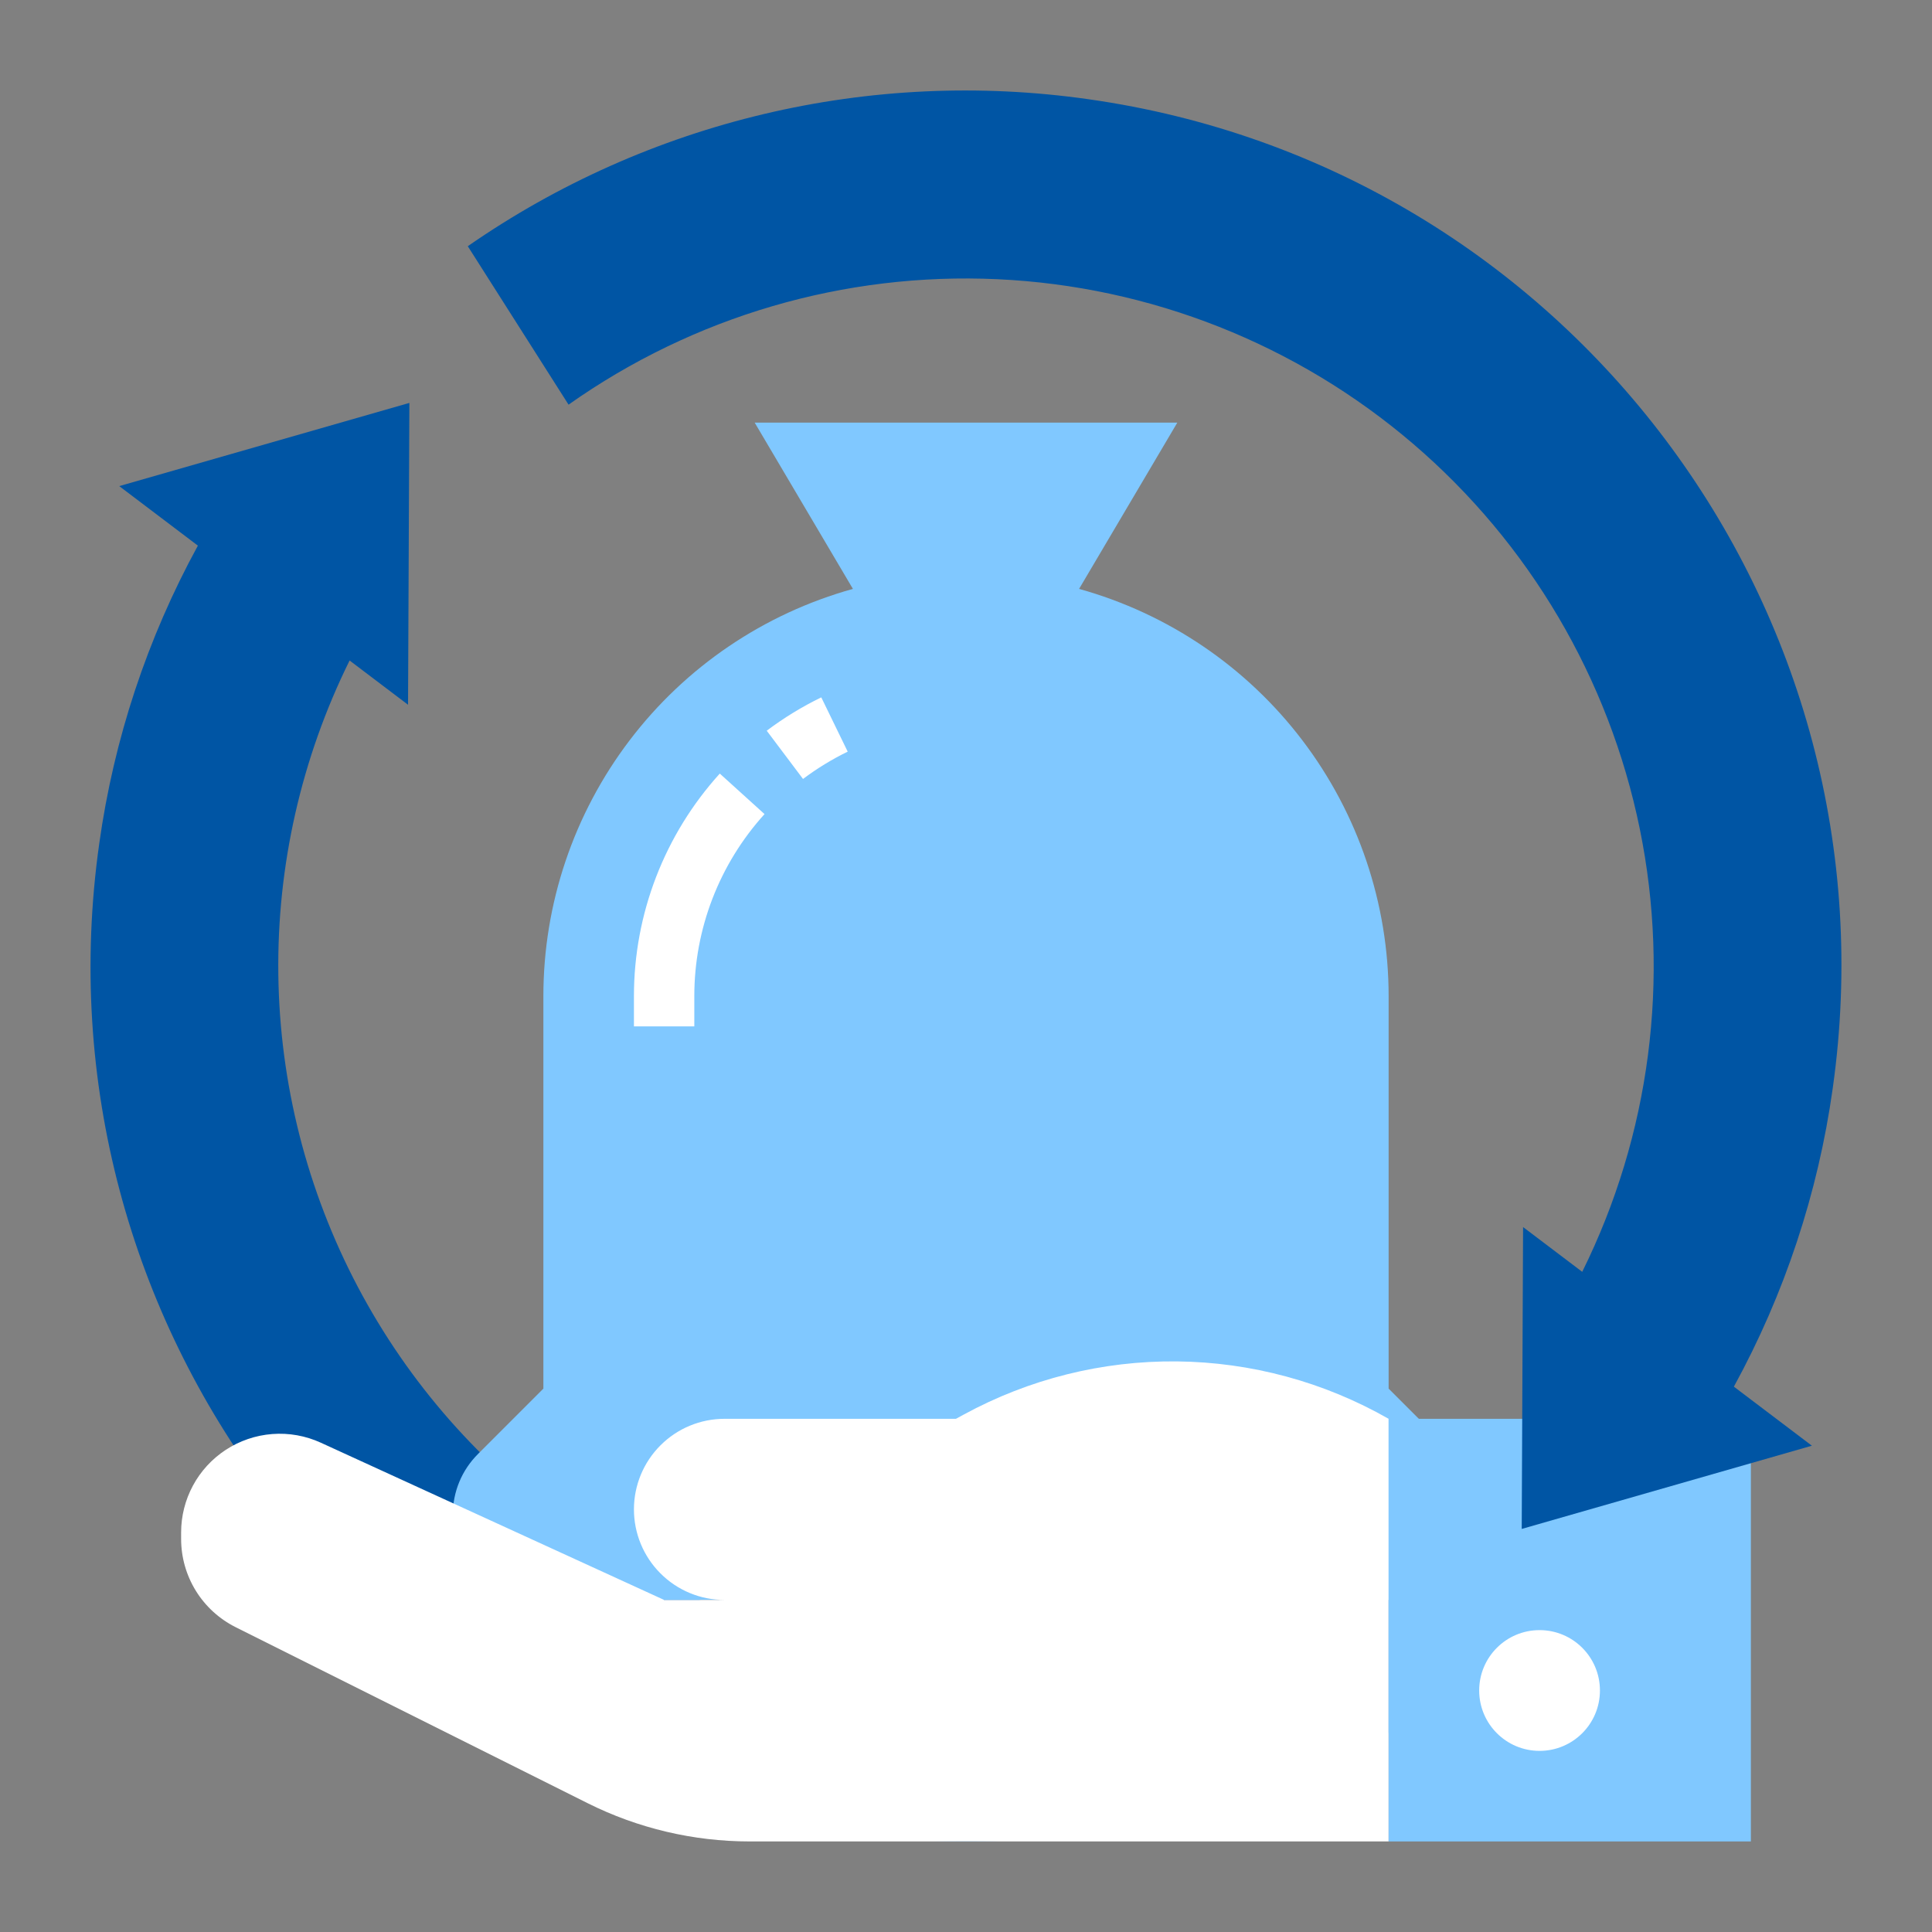
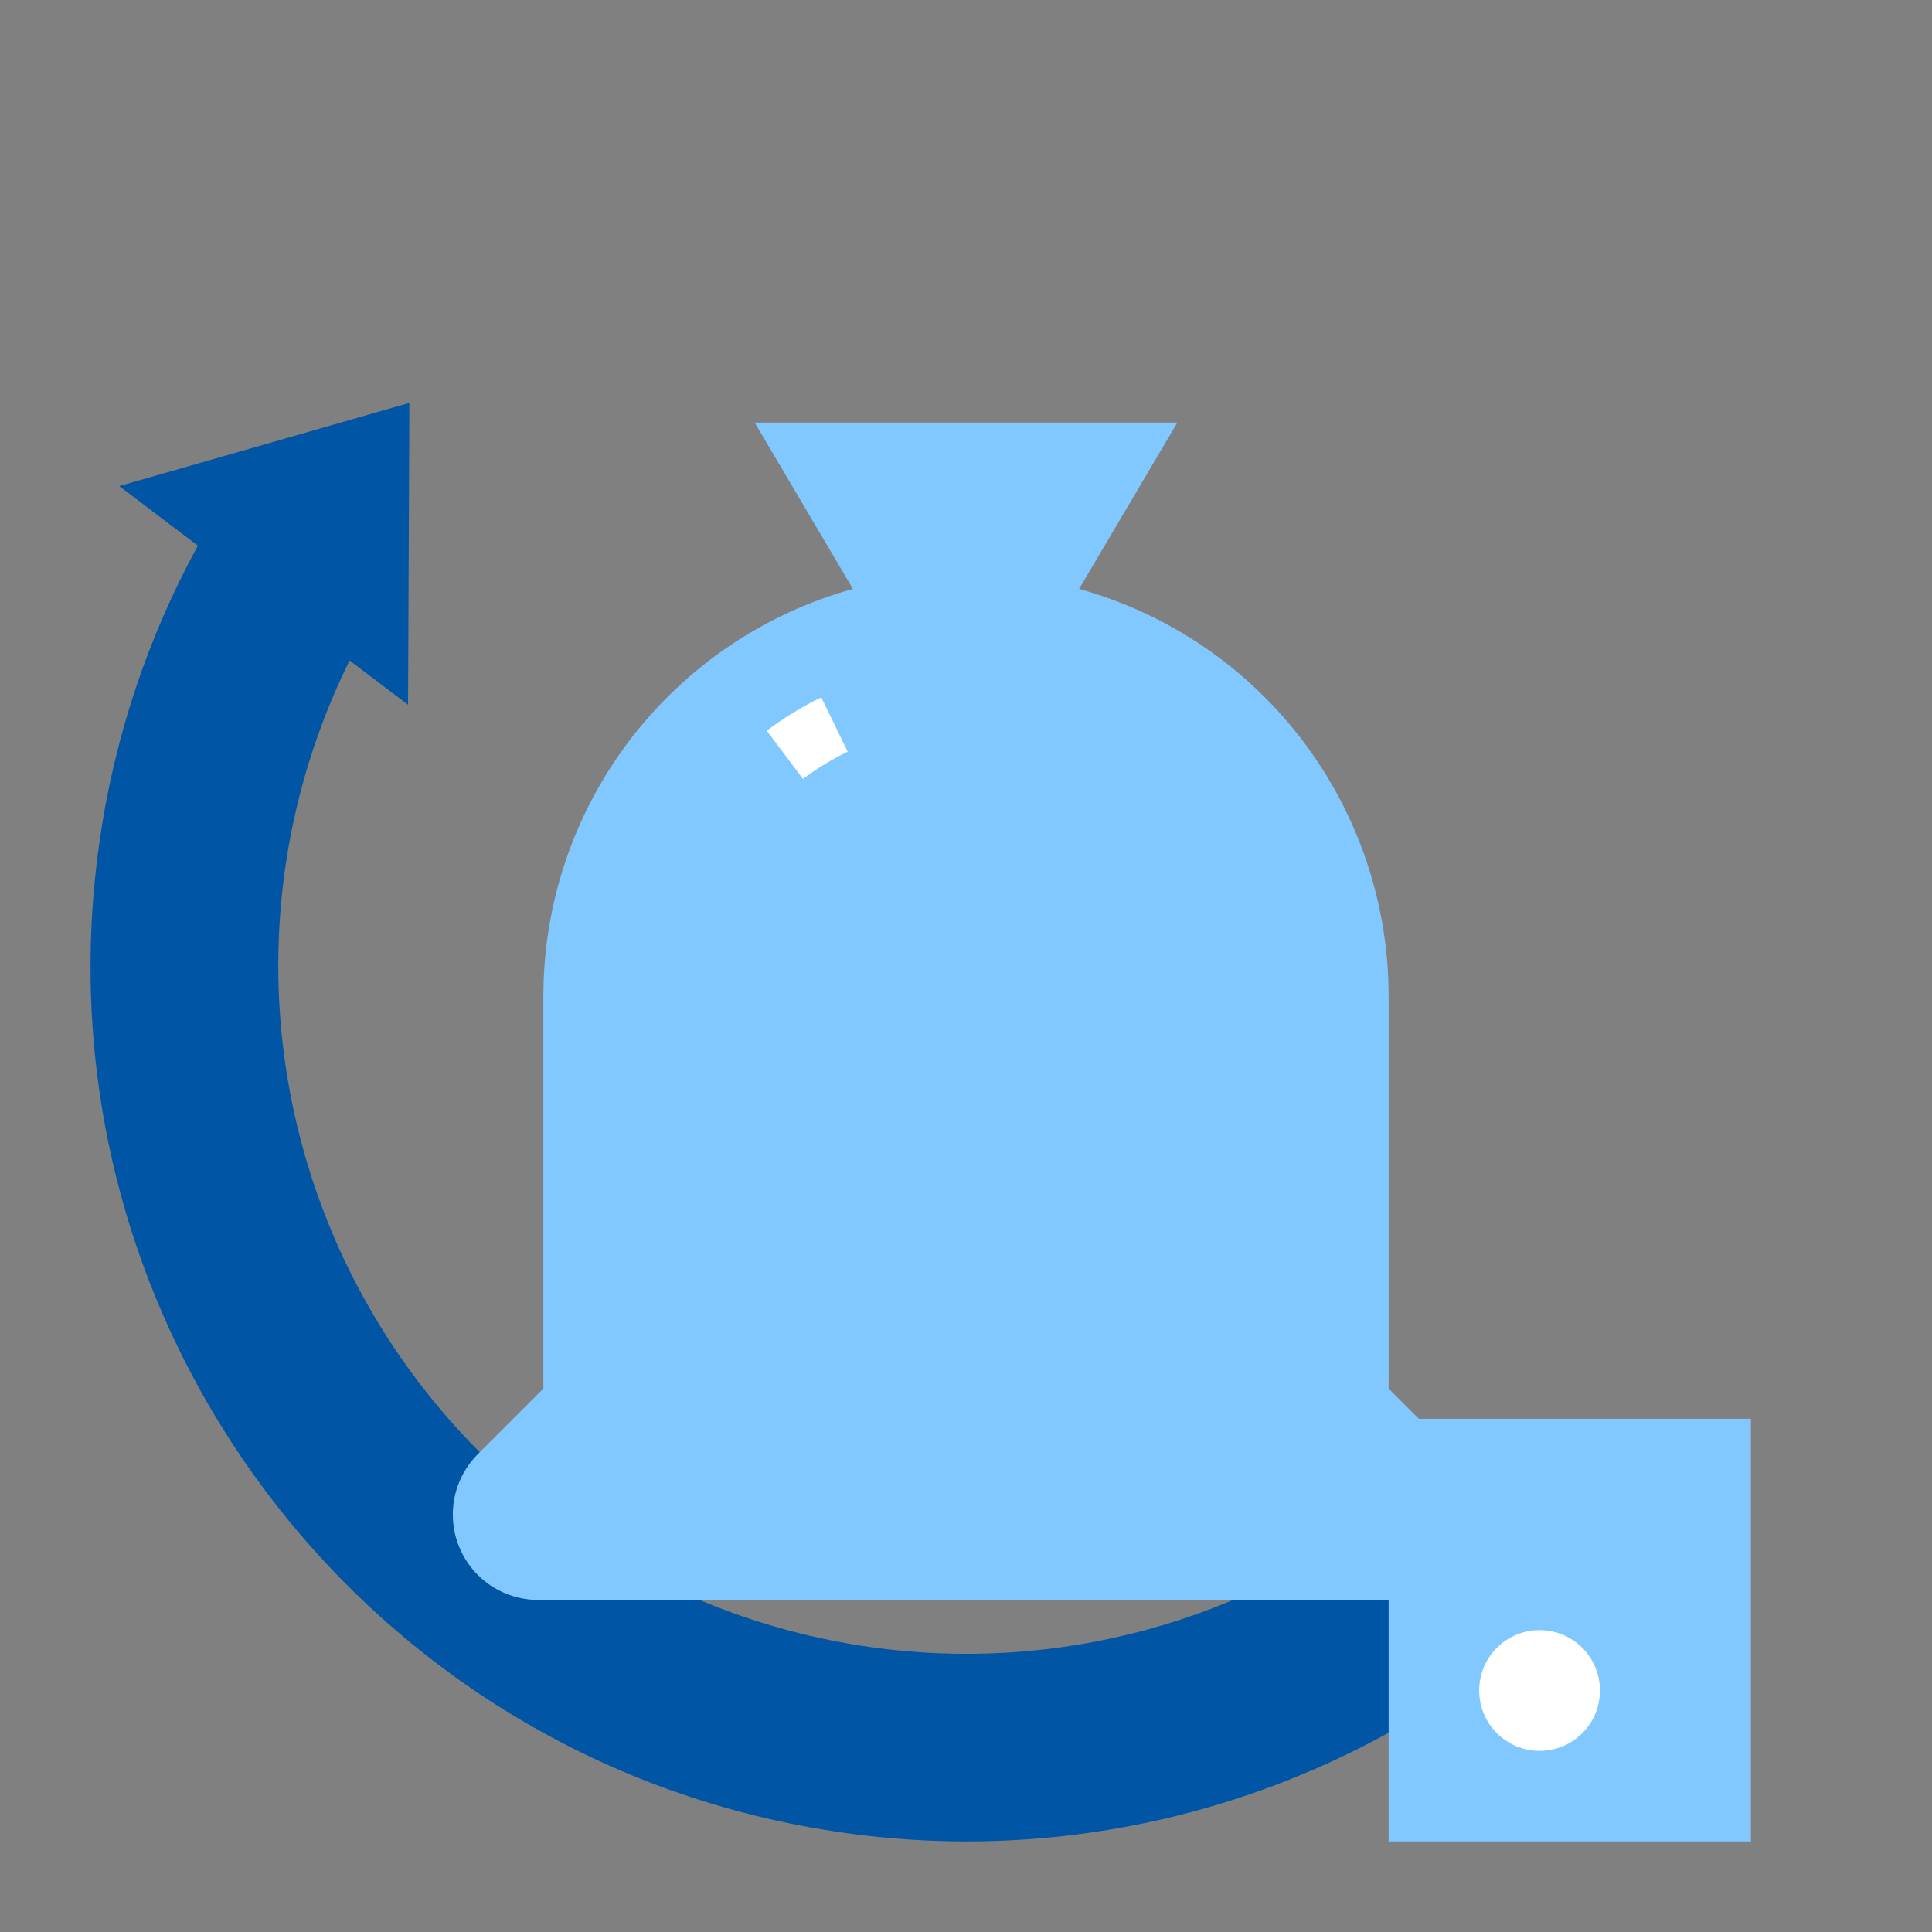
<svg xmlns="http://www.w3.org/2000/svg" width="64" height="64" viewBox="0 0 64 64" fill="none">
  <rect x="0" y="0" width="64" height="64" fill="#808080" stroke="none" />
  <path d="M28.812 54.559C25.242 54.052 21.843 52.706 18.894 50.63C15.945 48.555 13.531 45.81 11.849 42.621C10.168 39.431 9.266 35.888 9.22 32.283C9.173 28.677 9.982 25.112 11.581 21.88L13.517 23.346L13.561 13.347L3.95 16.103L6.555 18.075C4.879 21.14 3.772 24.483 3.288 27.942C1.046 43.799 12.085 58.47 27.942 60.711C32.016 61.291 36.166 60.996 40.117 59.844C44.067 58.693 47.726 56.712 50.85 54.033L46.219 49.801C43.796 51.741 41.002 53.164 38.008 53.982C35.014 54.8 31.884 54.997 28.812 54.559Z" fill="#0055A4" />
  <path d="M48.172 48.172L46 46V33C46 29.94 44.997 26.964 43.145 24.527C41.294 22.09 38.695 20.328 35.746 19.508L39 14H25L28.254 19.508C25.305 20.328 22.706 22.09 20.855 24.527C19.003 26.964 18 29.94 18 33V46L15.828 48.172C15.566 48.434 15.357 48.746 15.215 49.089C15.073 49.432 15 49.8 15 50.172C15 50.922 15.298 51.641 15.828 52.172C16.359 52.702 17.078 53 17.828 53H46.172C46.922 53 47.641 52.702 48.172 52.172C48.702 51.641 49 50.922 49 50.172C49 49.8 48.927 49.432 48.785 49.089C48.643 48.746 48.434 48.434 48.172 48.172Z" fill="#80C8FF" />
  <path d="M26.601 25.804L25.399 24.206C25.964 23.78 26.57 23.41 27.206 23.101L28.081 24.899C27.56 25.153 27.064 25.456 26.601 25.804Z" fill="white" />
-   <path d="M23 34H21V33C20.999 30.274 22.013 27.646 23.844 25.626L25.326 26.968C23.829 28.62 22.999 30.77 23 33V34Z" fill="white" />
-   <path d="M31.667 47H24C23.204 47 22.441 47.316 21.879 47.879C21.316 48.441 21 49.204 21 50C21 50.796 21.316 51.559 21.879 52.121C22.441 52.684 23.204 53 24 53H22L10.629 47.792C10.126 47.561 9.572 47.462 9.02 47.504C8.468 47.546 7.936 47.728 7.473 48.032C7.021 48.329 6.649 48.734 6.392 49.211C6.135 49.688 6 50.221 6 50.762V50.98C6 51.587 6.169 52.182 6.488 52.698C6.807 53.214 7.264 53.631 7.807 53.903L19.466 59.733C21.133 60.566 22.97 61 24.833 61H46V47C43.86 45.777 41.443 45.123 38.979 45.098C36.515 45.074 34.086 45.681 31.922 46.861L31.667 47Z" fill="white" />
-   <path d="M46 47H58V61H46V47Z" fill="#80C8FF" />
+   <path d="M46 47H58V61H46Z" fill="#80C8FF" />
  <path d="M51 58C52.105 58 53 57.105 53 56C53 54.895 52.105 54 51 54C49.895 54 49 54.895 49 56C49 57.105 49.895 58 51 58Z" fill="white" />
-   <path d="M36.056 3.287C28.834 2.257 21.489 3.996 15.496 8.156L18.834 13.405C22.976 10.477 27.975 9.015 33.042 9.249C38.108 9.483 42.952 11.4 46.806 14.697C50.659 17.994 53.303 22.483 54.319 27.452C55.335 32.421 54.664 37.586 52.413 42.131L50.454 40.648L50.409 50.648L60.021 47.891L57.437 45.935C59.116 42.867 60.226 39.52 60.711 36.056C62.952 20.199 51.914 5.528 36.056 3.287Z" fill="#0055A4" />
</svg>